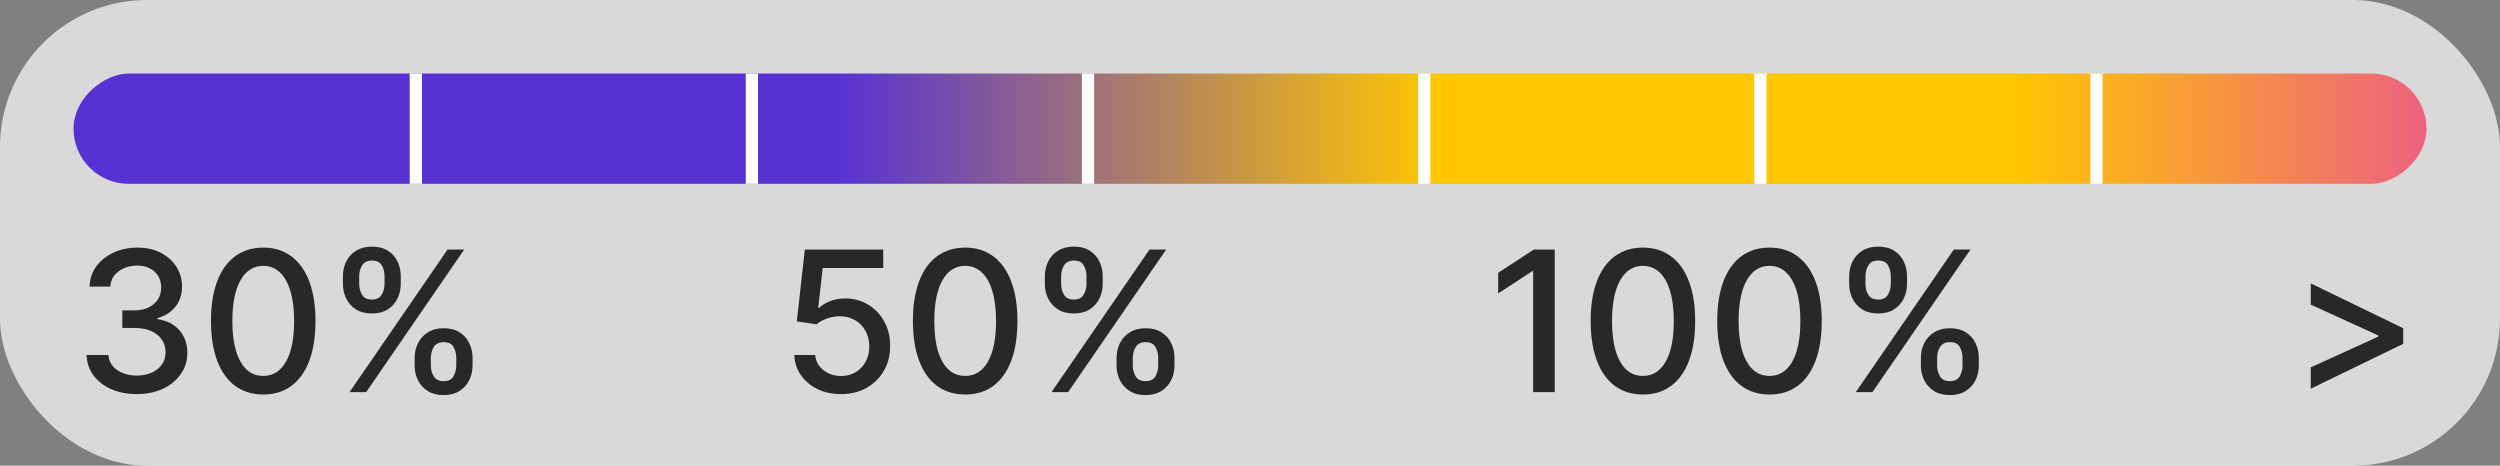
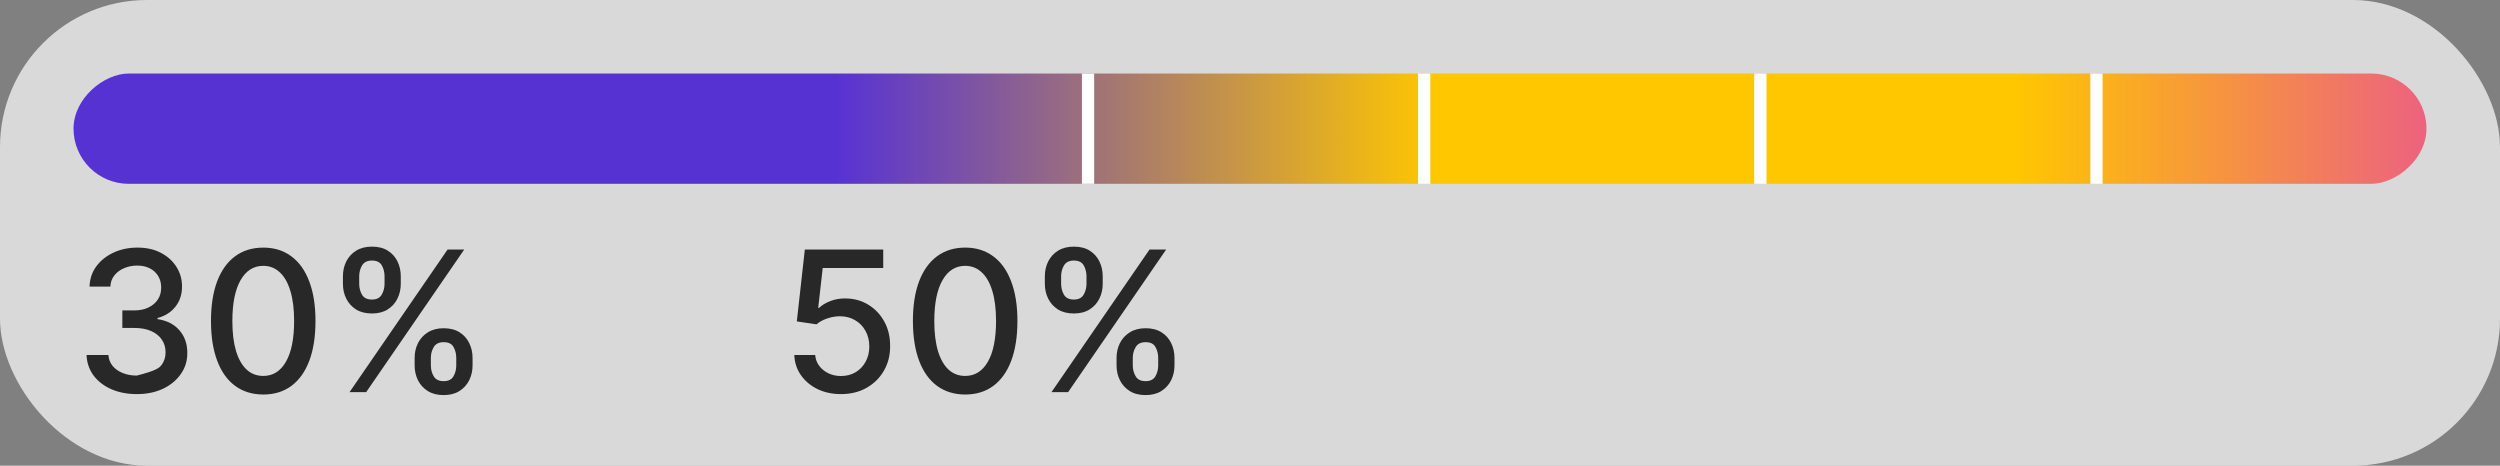
<svg xmlns="http://www.w3.org/2000/svg" width="204" height="38" viewBox="0 0 204 38" fill="none">
  <rect x="0" y="0" width="204" height="38" fill="#808080" stroke="none" />
  <rect width="204" height="38" rx="12" fill="white" fill-opacity="0.7" />
  <rect x="6" y="15" width="9" height="192" rx="4.5" transform="rotate(-90 6 15)" fill="url(#paint0_linear_1477_1691)" />
-   <line x1="33.93" y1="6" x2="33.93" y2="15" stroke="white" />
-   <line x1="61.355" y1="6" x2="61.355" y2="15" stroke="white" />
  <line x1="88.785" y1="6" x2="88.785" y2="15" stroke="white" />
  <line x1="116.215" y1="6" x2="116.215" y2="15" stroke="white" />
  <line x1="143.645" y1="6" x2="143.645" y2="15" stroke="white" />
  <line x1="171.07" y1="6" x2="171.07" y2="15" stroke="white" />
-   <path d="M11.171 32.159C10.39 32.159 9.693 32.025 9.08 31.756C8.47 31.487 7.987 31.114 7.631 30.636C7.278 30.155 7.089 29.599 7.062 28.966H8.847C8.869 29.311 8.985 29.61 9.193 29.864C9.405 30.114 9.682 30.307 10.023 30.443C10.364 30.579 10.742 30.648 11.159 30.648C11.617 30.648 12.023 30.568 12.375 30.409C12.731 30.25 13.009 30.028 13.21 29.744C13.411 29.456 13.511 29.125 13.511 28.75C13.511 28.36 13.411 28.017 13.21 27.722C13.013 27.422 12.723 27.188 12.341 27.017C11.962 26.847 11.504 26.761 10.966 26.761H9.983L9.983 25.329H10.966C11.398 25.329 11.777 25.252 12.102 25.097C12.432 24.941 12.689 24.725 12.875 24.449C13.061 24.169 13.153 23.841 13.153 23.466C13.153 23.106 13.072 22.794 12.909 22.528C12.75 22.259 12.523 22.049 12.227 21.898C11.936 21.746 11.591 21.671 11.193 21.671C10.814 21.671 10.46 21.741 10.131 21.881C9.805 22.017 9.54 22.214 9.335 22.472C9.131 22.725 9.021 23.03 9.006 23.386H7.307C7.326 22.758 7.511 22.204 7.864 21.727C8.22 21.25 8.689 20.877 9.273 20.608C9.856 20.339 10.504 20.204 11.216 20.204C11.962 20.204 12.606 20.35 13.148 20.642C13.693 20.93 14.114 21.314 14.409 21.796C14.708 22.276 14.856 22.803 14.852 23.375C14.856 24.026 14.674 24.579 14.307 25.034C13.943 25.489 13.458 25.794 12.852 25.949L12.852 26.04C13.625 26.157 14.223 26.464 14.648 26.96C15.076 27.456 15.288 28.072 15.284 28.807C15.288 29.447 15.11 30.021 14.75 30.528C14.394 31.036 13.907 31.436 13.29 31.727C12.672 32.015 11.966 32.159 11.171 32.159ZM21.483 32.193C20.585 32.189 19.818 31.953 19.182 31.483C18.546 31.013 18.059 30.329 17.722 29.432C17.384 28.534 17.216 27.453 17.216 26.188C17.216 24.926 17.384 23.849 17.722 22.954C18.062 22.061 18.551 21.379 19.188 20.909C19.828 20.439 20.593 20.204 21.483 20.204C22.373 20.204 23.136 20.441 23.773 20.915C24.409 21.384 24.896 22.066 25.233 22.96C25.574 23.85 25.744 24.926 25.744 26.188C25.744 27.456 25.576 28.54 25.239 29.438C24.901 30.331 24.415 31.015 23.778 31.489C23.142 31.958 22.377 32.193 21.483 32.193ZM21.483 30.676C22.271 30.676 22.886 30.292 23.329 29.523C23.776 28.754 24 27.642 24 26.188C24 25.222 23.898 24.405 23.693 23.739C23.492 23.068 23.203 22.561 22.824 22.216C22.449 21.867 22.002 21.693 21.483 21.693C20.699 21.693 20.083 22.079 19.636 22.852C19.189 23.625 18.964 24.737 18.96 26.188C18.96 27.157 19.061 27.977 19.261 28.648C19.466 29.314 19.756 29.82 20.131 30.165C20.506 30.506 20.956 30.676 21.483 30.676ZM33.834 29.818L33.834 29.204C33.834 28.765 33.925 28.364 34.106 28C34.292 27.633 34.561 27.339 34.913 27.119C35.269 26.896 35.699 26.784 36.203 26.784C36.718 26.784 37.15 26.894 37.499 27.114C37.847 27.333 38.11 27.627 38.288 27.994C38.47 28.362 38.561 28.765 38.561 29.204L38.561 29.818C38.561 30.258 38.47 30.661 38.288 31.028C38.106 31.392 37.84 31.686 37.487 31.909C37.139 32.129 36.711 32.239 36.203 32.239C35.692 32.239 35.26 32.129 34.908 31.909C34.555 31.686 34.288 31.392 34.106 31.028C33.925 30.661 33.834 30.258 33.834 29.818ZM35.158 29.204L35.158 29.818C35.158 30.144 35.235 30.439 35.391 30.704C35.546 30.97 35.817 31.102 36.203 31.102C36.586 31.102 36.853 30.97 37.004 30.704C37.156 30.439 37.231 30.144 37.231 29.818L37.231 29.204C37.231 28.879 37.158 28.583 37.01 28.318C36.866 28.053 36.597 27.921 36.203 27.921C35.824 27.921 35.555 28.053 35.396 28.318C35.237 28.583 35.158 28.879 35.158 29.204ZM27.982 23.159L27.982 22.546C27.982 22.106 28.072 21.703 28.254 21.335C28.44 20.968 28.709 20.674 29.061 20.454C29.417 20.235 29.847 20.125 30.351 20.125C30.866 20.125 31.298 20.235 31.646 20.454C31.995 20.674 32.258 20.968 32.436 21.335C32.614 21.703 32.703 22.106 32.703 22.546L32.703 23.159C32.703 23.599 32.612 24.002 32.43 24.369C32.252 24.733 31.987 25.026 31.635 25.25C31.287 25.47 30.858 25.579 30.351 25.579C29.836 25.579 29.402 25.47 29.05 25.25C28.701 25.026 28.436 24.733 28.254 24.369C28.072 24.002 27.982 23.599 27.982 23.159ZM29.311 22.546L29.311 23.159C29.311 23.485 29.387 23.78 29.538 24.046C29.694 24.311 29.965 24.443 30.351 24.443C30.73 24.443 30.995 24.311 31.146 24.046C31.302 23.78 31.379 23.485 31.379 23.159L31.379 22.546C31.379 22.22 31.305 21.924 31.158 21.659C31.01 21.394 30.741 21.261 30.351 21.261C29.972 21.261 29.703 21.394 29.544 21.659C29.389 21.924 29.311 22.22 29.311 22.546ZM28.521 32L36.521 20.364H37.879L29.879 32H28.521Z" fill="#282828" />
+   <path d="M11.171 32.159C10.39 32.159 9.693 32.025 9.08 31.756C8.47 31.487 7.987 31.114 7.631 30.636C7.278 30.155 7.089 29.599 7.062 28.966H8.847C8.869 29.311 8.985 29.61 9.193 29.864C9.405 30.114 9.682 30.307 10.023 30.443C10.364 30.579 10.742 30.648 11.159 30.648C12.731 30.25 13.009 30.028 13.21 29.744C13.411 29.456 13.511 29.125 13.511 28.75C13.511 28.36 13.411 28.017 13.21 27.722C13.013 27.422 12.723 27.188 12.341 27.017C11.962 26.847 11.504 26.761 10.966 26.761H9.983L9.983 25.329H10.966C11.398 25.329 11.777 25.252 12.102 25.097C12.432 24.941 12.689 24.725 12.875 24.449C13.061 24.169 13.153 23.841 13.153 23.466C13.153 23.106 13.072 22.794 12.909 22.528C12.75 22.259 12.523 22.049 12.227 21.898C11.936 21.746 11.591 21.671 11.193 21.671C10.814 21.671 10.46 21.741 10.131 21.881C9.805 22.017 9.54 22.214 9.335 22.472C9.131 22.725 9.021 23.03 9.006 23.386H7.307C7.326 22.758 7.511 22.204 7.864 21.727C8.22 21.25 8.689 20.877 9.273 20.608C9.856 20.339 10.504 20.204 11.216 20.204C11.962 20.204 12.606 20.35 13.148 20.642C13.693 20.93 14.114 21.314 14.409 21.796C14.708 22.276 14.856 22.803 14.852 23.375C14.856 24.026 14.674 24.579 14.307 25.034C13.943 25.489 13.458 25.794 12.852 25.949L12.852 26.04C13.625 26.157 14.223 26.464 14.648 26.96C15.076 27.456 15.288 28.072 15.284 28.807C15.288 29.447 15.11 30.021 14.75 30.528C14.394 31.036 13.907 31.436 13.29 31.727C12.672 32.015 11.966 32.159 11.171 32.159ZM21.483 32.193C20.585 32.189 19.818 31.953 19.182 31.483C18.546 31.013 18.059 30.329 17.722 29.432C17.384 28.534 17.216 27.453 17.216 26.188C17.216 24.926 17.384 23.849 17.722 22.954C18.062 22.061 18.551 21.379 19.188 20.909C19.828 20.439 20.593 20.204 21.483 20.204C22.373 20.204 23.136 20.441 23.773 20.915C24.409 21.384 24.896 22.066 25.233 22.96C25.574 23.85 25.744 24.926 25.744 26.188C25.744 27.456 25.576 28.54 25.239 29.438C24.901 30.331 24.415 31.015 23.778 31.489C23.142 31.958 22.377 32.193 21.483 32.193ZM21.483 30.676C22.271 30.676 22.886 30.292 23.329 29.523C23.776 28.754 24 27.642 24 26.188C24 25.222 23.898 24.405 23.693 23.739C23.492 23.068 23.203 22.561 22.824 22.216C22.449 21.867 22.002 21.693 21.483 21.693C20.699 21.693 20.083 22.079 19.636 22.852C19.189 23.625 18.964 24.737 18.96 26.188C18.96 27.157 19.061 27.977 19.261 28.648C19.466 29.314 19.756 29.82 20.131 30.165C20.506 30.506 20.956 30.676 21.483 30.676ZM33.834 29.818L33.834 29.204C33.834 28.765 33.925 28.364 34.106 28C34.292 27.633 34.561 27.339 34.913 27.119C35.269 26.896 35.699 26.784 36.203 26.784C36.718 26.784 37.15 26.894 37.499 27.114C37.847 27.333 38.11 27.627 38.288 27.994C38.47 28.362 38.561 28.765 38.561 29.204L38.561 29.818C38.561 30.258 38.47 30.661 38.288 31.028C38.106 31.392 37.84 31.686 37.487 31.909C37.139 32.129 36.711 32.239 36.203 32.239C35.692 32.239 35.26 32.129 34.908 31.909C34.555 31.686 34.288 31.392 34.106 31.028C33.925 30.661 33.834 30.258 33.834 29.818ZM35.158 29.204L35.158 29.818C35.158 30.144 35.235 30.439 35.391 30.704C35.546 30.97 35.817 31.102 36.203 31.102C36.586 31.102 36.853 30.97 37.004 30.704C37.156 30.439 37.231 30.144 37.231 29.818L37.231 29.204C37.231 28.879 37.158 28.583 37.01 28.318C36.866 28.053 36.597 27.921 36.203 27.921C35.824 27.921 35.555 28.053 35.396 28.318C35.237 28.583 35.158 28.879 35.158 29.204ZM27.982 23.159L27.982 22.546C27.982 22.106 28.072 21.703 28.254 21.335C28.44 20.968 28.709 20.674 29.061 20.454C29.417 20.235 29.847 20.125 30.351 20.125C30.866 20.125 31.298 20.235 31.646 20.454C31.995 20.674 32.258 20.968 32.436 21.335C32.614 21.703 32.703 22.106 32.703 22.546L32.703 23.159C32.703 23.599 32.612 24.002 32.43 24.369C32.252 24.733 31.987 25.026 31.635 25.25C31.287 25.47 30.858 25.579 30.351 25.579C29.836 25.579 29.402 25.47 29.05 25.25C28.701 25.026 28.436 24.733 28.254 24.369C28.072 24.002 27.982 23.599 27.982 23.159ZM29.311 22.546L29.311 23.159C29.311 23.485 29.387 23.78 29.538 24.046C29.694 24.311 29.965 24.443 30.351 24.443C30.73 24.443 30.995 24.311 31.146 24.046C31.302 23.78 31.379 23.485 31.379 23.159L31.379 22.546C31.379 22.22 31.305 21.924 31.158 21.659C31.01 21.394 30.741 21.261 30.351 21.261C29.972 21.261 29.703 21.394 29.544 21.659C29.389 21.924 29.311 22.22 29.311 22.546ZM28.521 32L36.521 20.364H37.879L29.879 32H28.521Z" fill="#282828" />
  <path d="M68.628 32.159C67.916 32.159 67.276 32.023 66.708 31.75C66.143 31.474 65.693 31.095 65.356 30.614C65.018 30.133 64.838 29.583 64.816 28.966H66.52C66.562 29.466 66.784 29.877 67.185 30.199C67.587 30.521 68.068 30.682 68.628 30.682C69.075 30.682 69.471 30.579 69.816 30.375C70.164 30.167 70.437 29.881 70.634 29.517C70.835 29.153 70.935 28.739 70.935 28.273C70.935 27.799 70.833 27.377 70.628 27.006C70.424 26.634 70.141 26.343 69.782 26.131C69.425 25.919 69.016 25.811 68.554 25.807C68.202 25.807 67.848 25.867 67.492 25.989C67.136 26.11 66.848 26.269 66.628 26.466L65.02 26.227L65.674 20.364H72.071L72.071 21.869H67.134L66.765 25.125H66.833C67.06 24.905 67.361 24.722 67.736 24.574C68.115 24.426 68.52 24.352 68.952 24.352C69.66 24.352 70.291 24.521 70.844 24.858C71.401 25.195 71.838 25.655 72.157 26.239C72.479 26.818 72.638 27.485 72.634 28.239C72.638 28.992 72.467 29.665 72.123 30.256C71.782 30.847 71.308 31.312 70.702 31.653C70.1 31.991 69.409 32.159 68.628 32.159ZM78.76 32.193C77.863 32.189 77.096 31.953 76.459 31.483C75.823 31.013 75.336 30.329 74.999 29.432C74.662 28.534 74.493 27.453 74.493 26.188C74.493 24.926 74.662 23.849 74.999 22.954C75.34 22.061 75.829 21.379 76.465 20.909C77.105 20.439 77.87 20.204 78.76 20.204C79.65 20.204 80.414 20.441 81.05 20.915C81.686 21.384 82.173 22.066 82.51 22.96C82.851 23.85 83.022 24.926 83.022 26.188C83.022 27.456 82.853 28.54 82.516 29.438C82.179 30.331 81.692 31.015 81.056 31.489C80.419 31.958 79.654 32.193 78.76 32.193ZM78.76 30.676C79.548 30.676 80.164 30.292 80.607 29.523C81.054 28.754 81.277 27.642 81.277 26.188C81.277 25.222 81.175 24.405 80.971 23.739C80.77 23.068 80.48 22.561 80.101 22.216C79.726 21.867 79.279 21.693 78.76 21.693C77.976 21.693 77.361 22.079 76.914 22.852C76.467 23.625 76.241 24.737 76.238 26.188C76.238 27.157 76.338 27.977 76.539 28.648C76.743 29.314 77.033 29.82 77.408 30.165C77.783 30.506 78.234 30.676 78.76 30.676ZM91.111 29.818L91.111 29.204C91.111 28.765 91.202 28.364 91.384 28C91.57 27.633 91.838 27.339 92.191 27.119C92.547 26.896 92.977 26.784 93.481 26.784C93.996 26.784 94.427 26.894 94.776 27.114C95.124 27.333 95.388 27.627 95.566 27.994C95.748 28.362 95.838 28.765 95.838 29.204L95.838 29.818C95.838 30.258 95.748 30.661 95.566 31.028C95.384 31.392 95.117 31.686 94.765 31.909C94.416 32.129 93.988 32.239 93.481 32.239C92.969 32.239 92.537 32.129 92.185 31.909C91.833 31.686 91.566 31.392 91.384 31.028C91.202 30.661 91.111 30.258 91.111 29.818ZM92.435 29.204L92.435 29.818C92.435 30.144 92.513 30.439 92.668 30.704C92.823 30.97 93.094 31.102 93.481 31.102C93.863 31.102 94.13 30.97 94.282 30.704C94.433 30.439 94.509 30.144 94.509 29.818L94.509 29.204C94.509 28.879 94.435 28.583 94.287 28.318C94.143 28.053 93.874 27.921 93.481 27.921C93.102 27.921 92.833 28.053 92.674 28.318C92.515 28.583 92.435 28.879 92.435 29.204ZM85.259 23.159L85.259 22.546C85.259 22.106 85.35 21.703 85.532 21.335C85.717 20.968 85.986 20.674 86.338 20.454C86.695 20.235 87.124 20.125 87.628 20.125C88.143 20.125 88.575 20.235 88.924 20.454C89.272 20.674 89.535 20.968 89.713 21.335C89.891 21.703 89.981 22.106 89.981 22.546L89.981 23.159C89.981 23.599 89.89 24.002 89.708 24.369C89.53 24.733 89.265 25.026 88.912 25.25C88.564 25.47 88.136 25.579 87.628 25.579C87.113 25.579 86.679 25.47 86.327 25.25C85.979 25.026 85.713 24.733 85.532 24.369C85.35 24.002 85.259 23.599 85.259 23.159ZM86.588 22.546L86.588 23.159C86.588 23.485 86.664 23.78 86.816 24.046C86.971 24.311 87.242 24.443 87.628 24.443C88.007 24.443 88.272 24.311 88.424 24.046C88.579 23.78 88.657 23.485 88.657 23.159L88.657 22.546C88.657 22.22 88.583 21.924 88.435 21.659C88.287 21.394 88.018 21.261 87.628 21.261C87.249 21.261 86.981 21.394 86.821 21.659C86.666 21.924 86.588 22.22 86.588 22.546ZM85.799 32L93.799 20.364H95.157L87.157 32H85.799Z" fill="#282828" />
-   <path d="M126.866 20.364L126.866 32H125.105L125.105 22.125H125.037L122.252 23.943L122.252 22.261L125.156 20.364H126.866ZM134.065 32.193C133.167 32.189 132.4 31.953 131.764 31.483C131.127 31.013 130.641 30.329 130.304 29.432C129.967 28.534 129.798 27.453 129.798 26.188C129.798 24.926 129.967 23.849 130.304 22.954C130.645 22.061 131.133 21.379 131.77 20.909C132.41 20.439 133.175 20.204 134.065 20.204C134.955 20.204 135.718 20.441 136.355 20.915C136.991 21.384 137.478 22.066 137.815 22.96C138.156 23.85 138.326 24.926 138.326 26.188C138.326 27.456 138.158 28.54 137.821 29.438C137.484 30.331 136.997 31.015 136.36 31.489C135.724 31.958 134.959 32.193 134.065 32.193ZM134.065 30.676C134.853 30.676 135.468 30.292 135.912 29.523C136.359 28.754 136.582 27.642 136.582 26.188C136.582 25.222 136.48 24.405 136.275 23.739C136.074 23.068 135.785 22.561 135.406 22.216C135.031 21.867 134.584 21.693 134.065 21.693C133.281 21.693 132.665 22.079 132.218 22.852C131.771 23.625 131.546 24.737 131.542 26.188C131.542 27.157 131.643 27.977 131.843 28.648C132.048 29.314 132.338 29.82 132.713 30.165C133.088 30.506 133.538 30.676 134.065 30.676ZM144.393 32.193C143.495 32.189 142.728 31.953 142.092 31.483C141.456 31.013 140.969 30.329 140.632 29.432C140.295 28.534 140.126 27.453 140.126 26.188C140.126 24.926 140.295 23.849 140.632 22.954C140.973 22.061 141.461 21.379 142.098 20.909C142.738 20.439 143.503 20.204 144.393 20.204C145.283 20.204 146.047 20.441 146.683 20.915C147.319 21.384 147.806 22.066 148.143 22.96C148.484 23.85 148.654 24.926 148.654 26.188C148.654 27.456 148.486 28.54 148.149 29.438C147.812 30.331 147.325 31.015 146.689 31.489C146.052 31.958 145.287 32.193 144.393 32.193ZM144.393 30.676C145.181 30.676 145.797 30.292 146.24 29.523C146.687 28.754 146.91 27.642 146.91 26.188C146.91 25.222 146.808 24.405 146.603 23.739C146.403 23.068 146.113 22.561 145.734 22.216C145.359 21.867 144.912 21.693 144.393 21.693C143.609 21.693 142.993 22.079 142.547 22.852C142.1 23.625 141.874 24.737 141.87 26.188C141.87 27.157 141.971 27.977 142.172 28.648C142.376 29.314 142.666 29.82 143.041 30.165C143.416 30.506 143.867 30.676 144.393 30.676ZM156.744 29.818L156.744 29.204C156.744 28.765 156.835 28.364 157.017 28C157.202 27.633 157.471 27.339 157.824 27.119C158.18 26.896 158.609 26.784 159.113 26.784C159.628 26.784 160.06 26.894 160.409 27.114C160.757 27.333 161.02 27.627 161.199 27.994C161.38 28.362 161.471 28.765 161.471 29.204L161.471 29.818C161.471 30.258 161.38 30.661 161.199 31.028C161.017 31.392 160.75 31.686 160.397 31.909C160.049 32.129 159.621 32.239 159.113 32.239C158.602 32.239 158.17 32.129 157.818 31.909C157.466 31.686 157.199 31.392 157.017 31.028C156.835 30.661 156.744 30.258 156.744 29.818ZM158.068 29.204L158.068 29.818C158.068 30.144 158.145 30.439 158.301 30.704C158.456 30.97 158.727 31.102 159.113 31.102C159.496 31.102 159.763 30.97 159.914 30.704C160.066 30.439 160.142 30.144 160.142 29.818L160.142 29.204C160.142 28.879 160.068 28.583 159.92 28.318C159.776 28.053 159.507 27.921 159.113 27.921C158.734 27.921 158.466 28.053 158.306 28.318C158.147 28.583 158.068 28.879 158.068 29.204ZM150.892 23.159L150.892 22.546C150.892 22.106 150.983 21.703 151.164 21.335C151.35 20.968 151.619 20.674 151.971 20.454C152.327 20.235 152.757 20.125 153.261 20.125C153.776 20.125 154.208 20.235 154.556 20.454C154.905 20.674 155.168 20.968 155.346 21.335C155.524 21.703 155.613 22.106 155.613 22.546L155.613 23.159C155.613 23.599 155.522 24.002 155.341 24.369C155.163 24.733 154.897 25.026 154.545 25.25C154.197 25.47 153.769 25.579 153.261 25.579C152.746 25.579 152.312 25.47 151.96 25.25C151.611 25.026 151.346 24.733 151.164 24.369C150.983 24.002 150.892 23.599 150.892 23.159ZM152.221 22.546L152.221 23.159C152.221 23.485 152.297 23.78 152.449 24.046C152.604 24.311 152.875 24.443 153.261 24.443C153.64 24.443 153.905 24.311 154.056 24.046C154.212 23.78 154.289 23.485 154.289 23.159L154.289 22.546C154.289 22.22 154.216 21.924 154.068 21.659C153.92 21.394 153.651 21.261 153.261 21.261C152.882 21.261 152.613 21.394 152.454 21.659C152.299 21.924 152.221 22.22 152.221 22.546ZM151.431 32L159.431 20.364H160.789L152.789 32H151.431Z" fill="#282828" />
-   <path d="M196.102 28.057L188.557 31.716L188.557 29.977L194.125 27.443L194.068 27.54L194.068 27.296L194.125 27.398L188.557 24.858L188.557 23.125L196.102 26.784L196.102 28.057Z" fill="#282828" />
  <defs>
    <linearGradient id="paint0_linear_1477_1691" x1="14.994" y1="15" x2="14.994" y2="207" gradientUnits="userSpaceOnUse">
      <stop stop-color="#5732D3" />
      <stop offset="0.324" stop-color="#5732D3" />
      <stop offset="0.579" stop-color="#FFC700" />
      <stop offset="0.824" stop-color="#FFC700" />
      <stop offset="1" stop-color="#ED627F" />
    </linearGradient>
  </defs>
</svg>